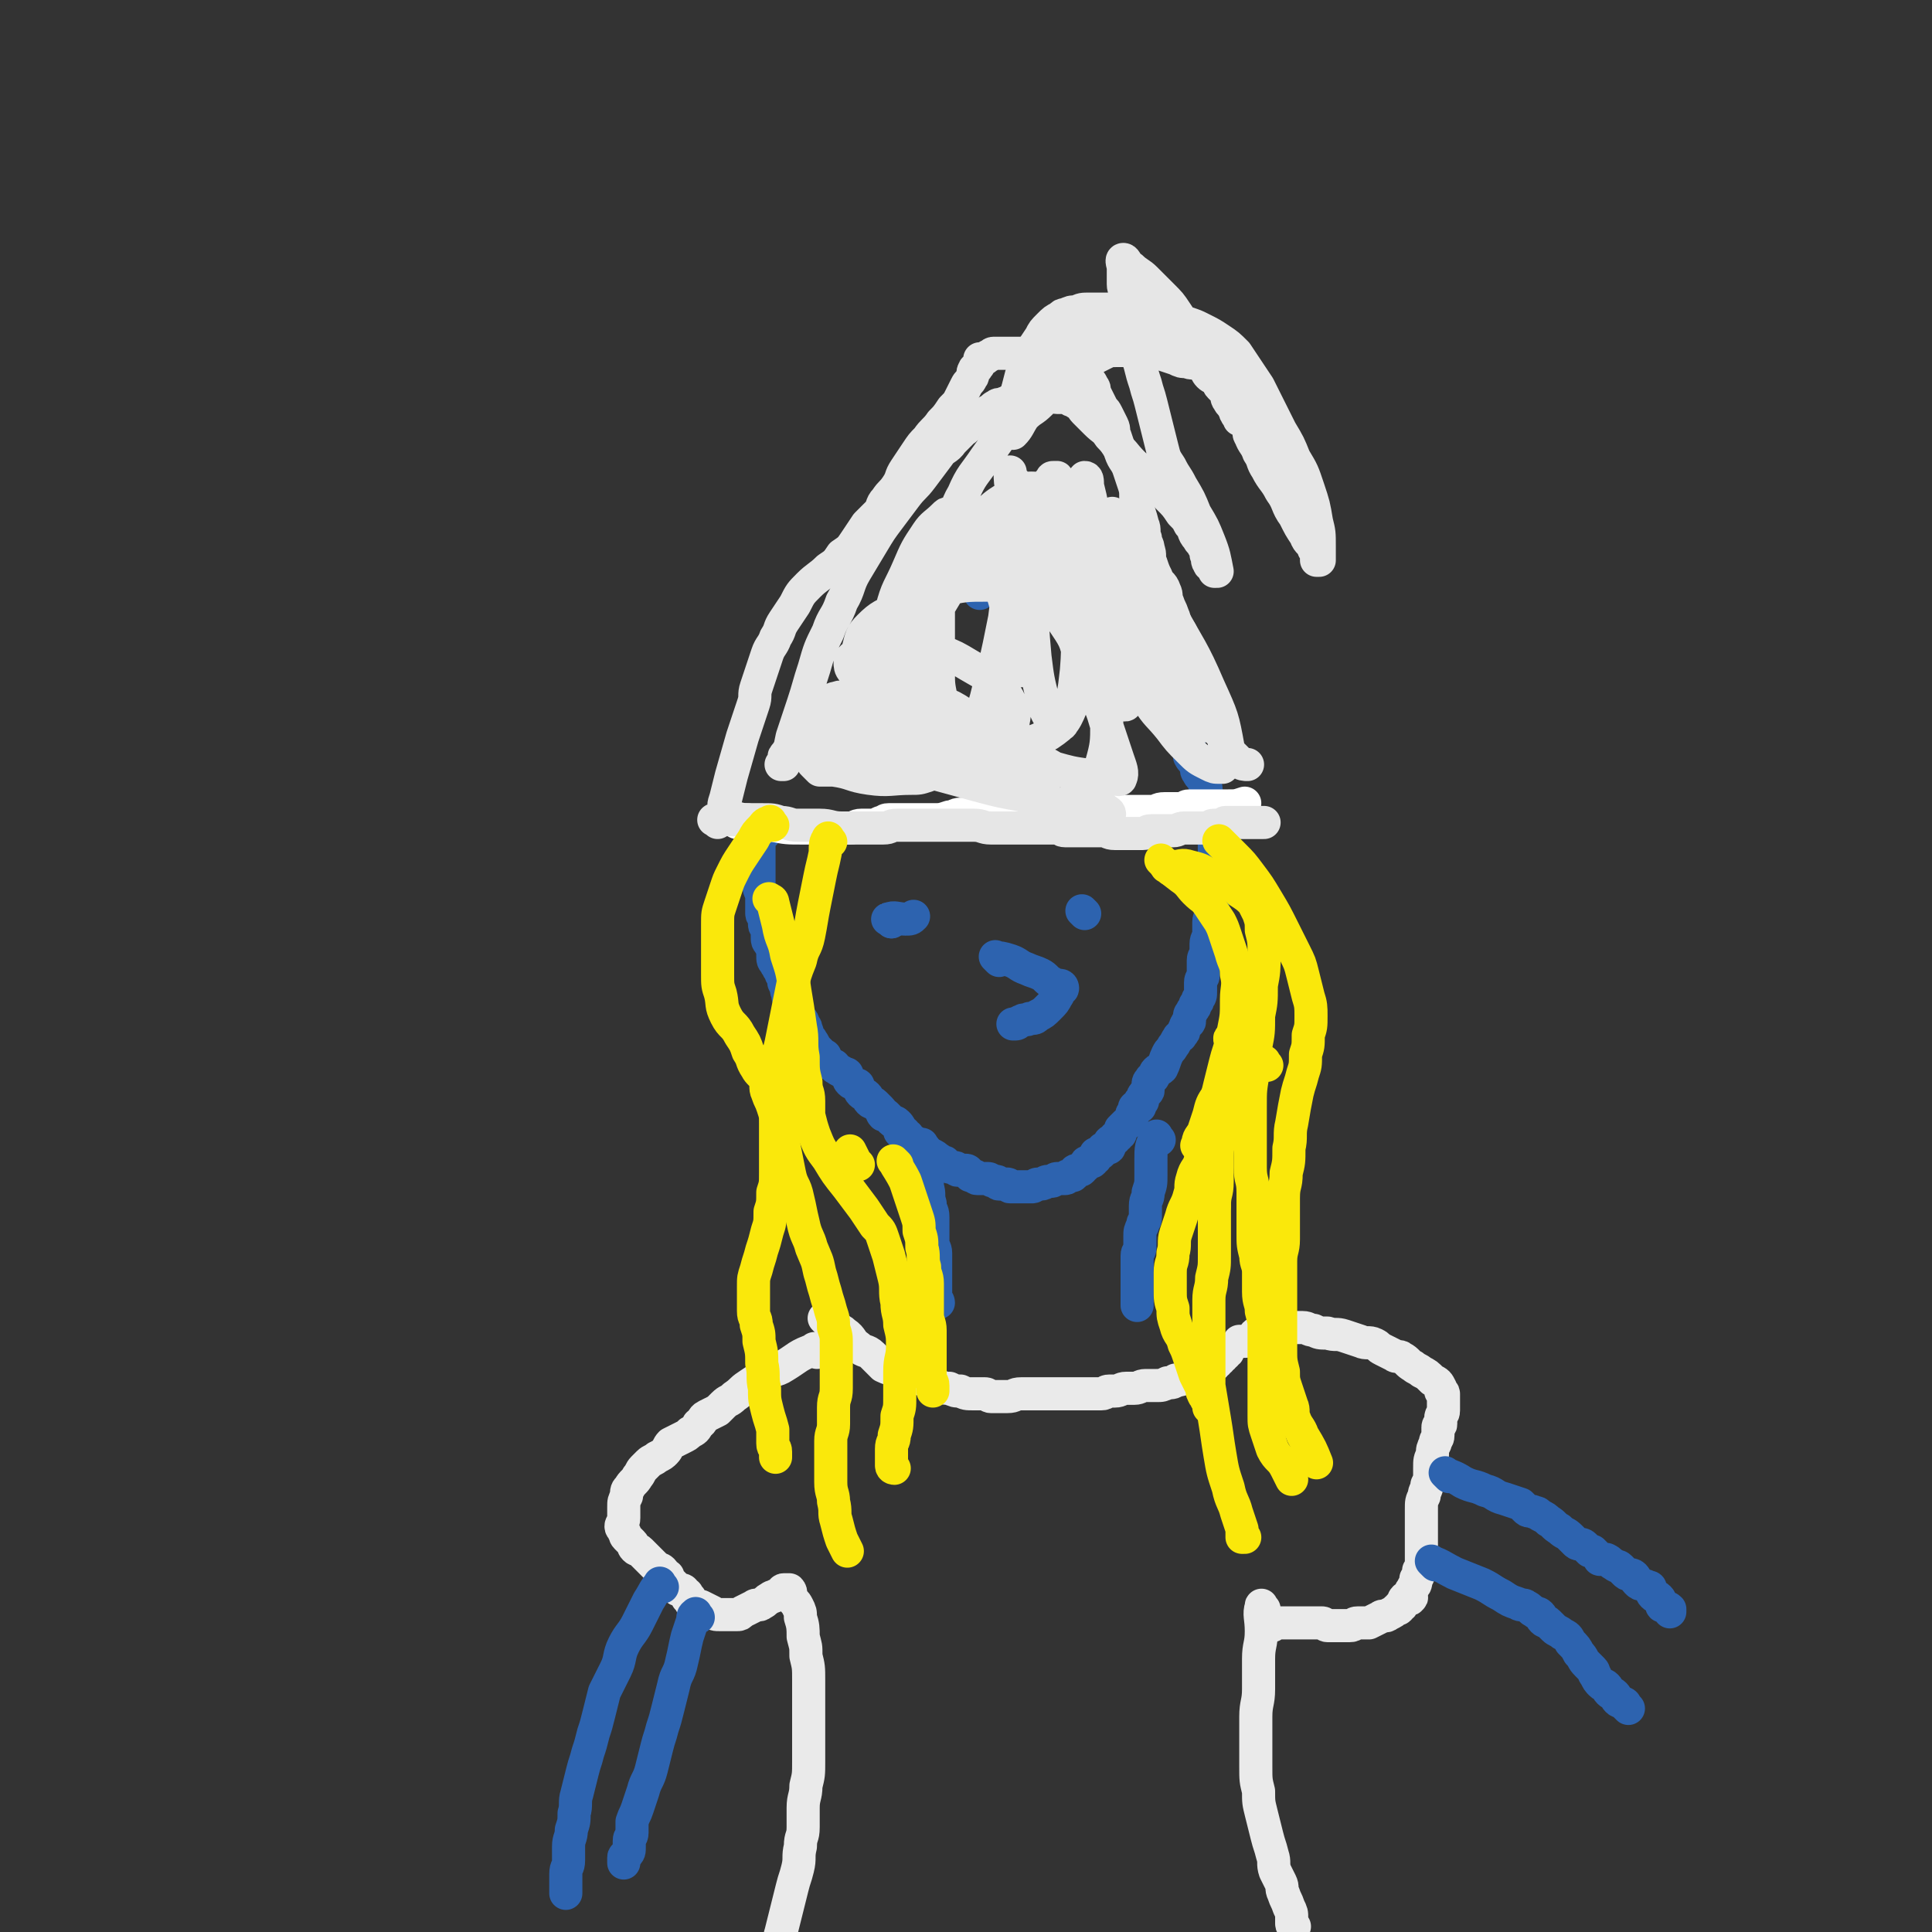
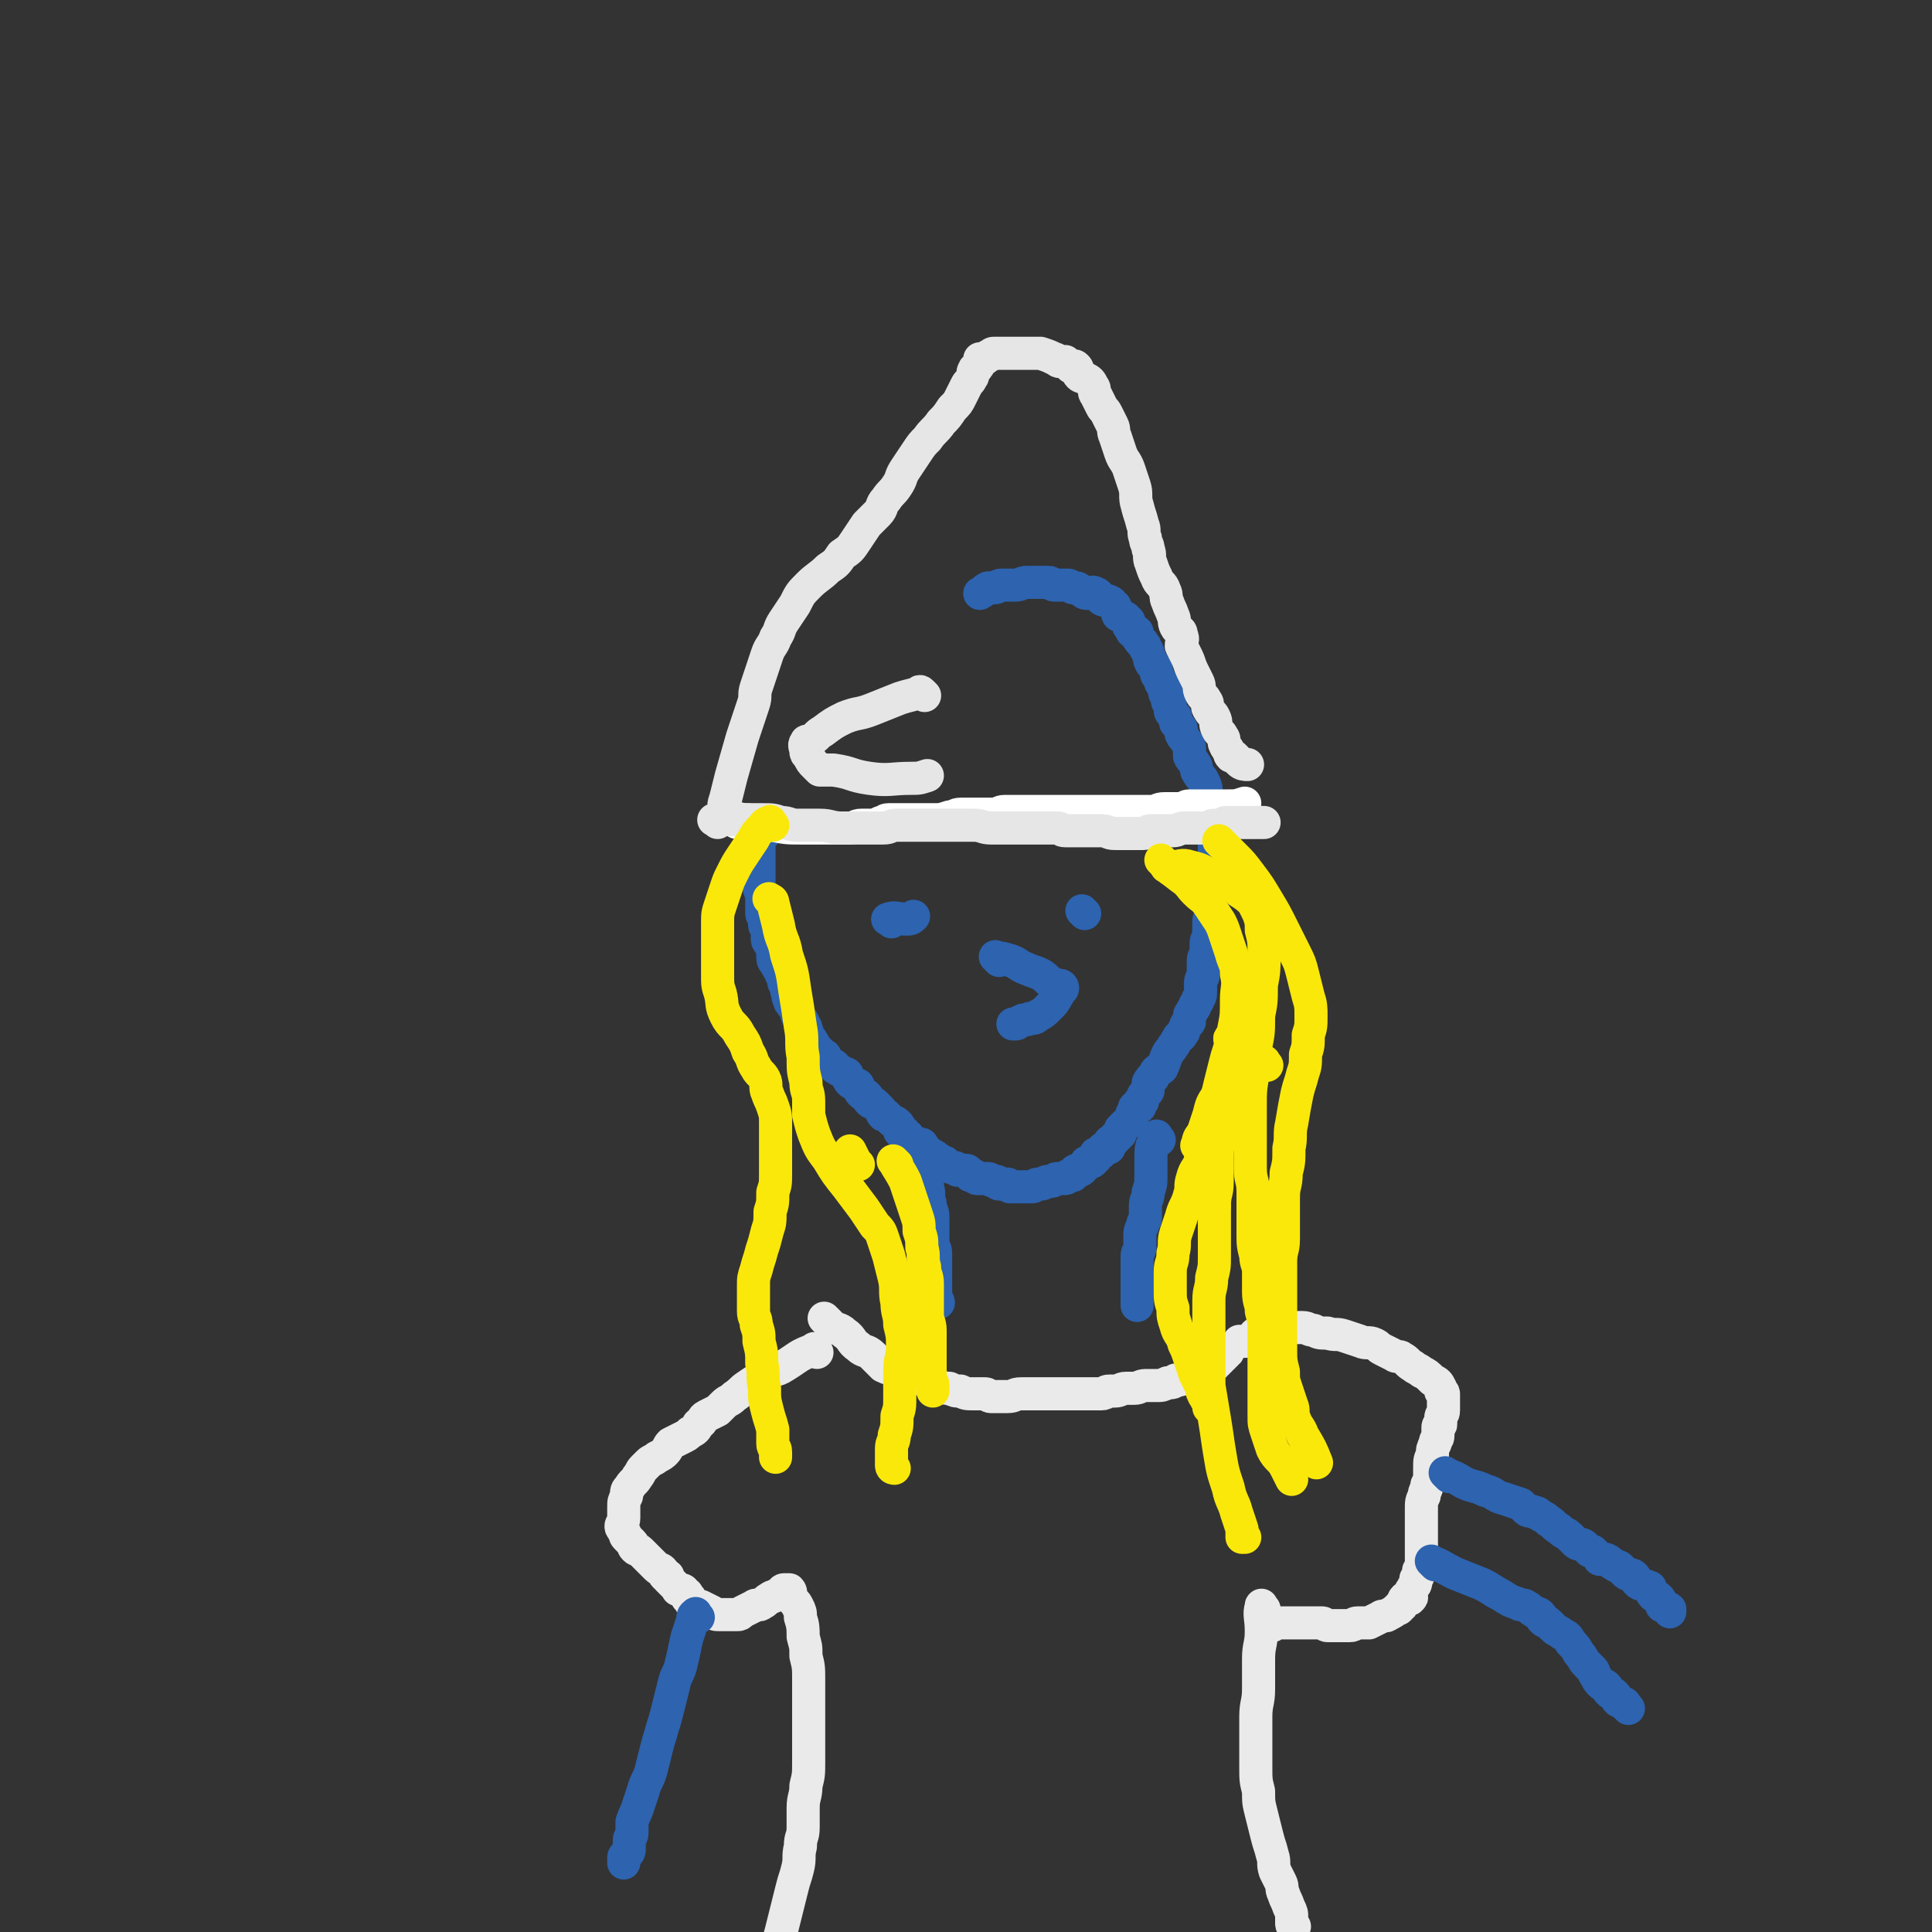
<svg xmlns="http://www.w3.org/2000/svg" viewBox="0 0 700 700" version="1.1">
  <rect x="0" y="0" width="700" height="700" fill="#333333" stroke="none" />
  <g fill="none" stroke="#2D63AF" stroke-width="12" stroke-linecap="round" stroke-linejoin="round">
    <path d="M277,302c-1,-1 -1,-2 -1,-1 -1,1 -1,2 -1,5 0,2 0,3 0,5 0,3 0,3 0,5 0,3 0,3 0,5 0,2 1,2 1,4 0,1 0,2 0,3 0,2 0,2 0,3 0,1 1,1 1,2 0,1 0,1 0,2 0,1 1,1 1,2 0,1 0,1 0,2 0,2 0,2 1,3 0,1 1,1 1,2 0,1 0,1 0,2 0,2 0,2 1,3 0,1 1,1 1,2 1,1 1,1 1,2 1,1 1,2 1,3 1,2 1,2 1,3 1,2 0,2 1,3 0,1 0,1 1,2 0,1 1,0 1,1 1,1 0,2 1,3 0,1 1,0 1,1 1,1 1,1 1,2 1,1 1,1 1,2 1,1 0,2 1,3 0,1 1,0 1,1 1,1 1,2 2,3 1,1 1,1 2,2 1,1 1,0 1,1 1,1 0,1 1,2 1,1 1,0 2,1 1,0 0,1 1,1 1,1 2,1 3,2 1,0 1,0 1,1 1,1 0,1 1,2 1,1 1,0 2,1 1,0 1,0 1,1 1,1 0,1 1,2 1,1 1,0 2,1 1,1 0,1 1,2 1,1 1,0 2,1 1,1 1,1 2,2 1,1 0,1 1,2 0,0 1,0 1,0 1,1 1,1 2,2 1,1 1,0 2,1 1,1 1,1 1,2 0,0 0,1 0,1 0,0 1,0 1,0 1,0 1,1 1,1 1,1 1,0 1,1 0,0 0,1 0,1 0,0 1,0 1,0 1,0 1,1 1,1 1,1 1,1 2,2 1,1 0,1 1,1 1,1 2,0 3,1 2,1 2,1 3,2 1,0 0,1 1,1 0,0 1,0 1,0 1,0 0,1 1,1 1,1 1,1 2,1 0,0 1,0 1,0 1,0 0,1 1,1 0,0 1,0 1,0 1,0 1,0 2,0 1,0 1,1 1,1 1,1 0,1 1,1 0,0 1,0 1,0 1,0 0,1 1,1 0,0 1,0 1,0 1,0 1,0 1,0 1,0 1,0 1,0 1,0 1,0 1,0 1,0 1,1 2,1 0,0 1,0 1,0 1,0 0,1 1,1 0,0 1,0 1,0 1,0 1,0 1,0 1,0 1,0 1,0 1,0 0,1 1,1 0,0 1,0 1,0 1,0 1,0 2,0 1,0 1,0 1,0 1,0 1,0 1,0 1,0 1,0 1,0 1,0 1,0 2,0 1,0 1,-1 2,-1 0,0 1,0 1,0 2,0 1,-1 3,-1 0,0 1,0 1,0 1,0 1,-1 2,-1 0,0 1,0 1,0 1,0 1,0 1,0 1,0 1,0 1,0 1,0 0,-1 1,-1 0,0 1,0 1,0 1,0 1,0 1,-1 1,0 0,-1 1,-1 0,0 1,0 1,0 1,0 1,0 1,-1 1,0 1,0 1,-1 1,0 0,-1 1,-1 0,0 1,0 1,0 1,0 1,0 1,-1 1,0 1,0 1,-1 0,0 0,-1 0,-1 0,0 1,0 1,0 1,0 1,0 1,-1 1,0 0,-1 1,-1 0,0 1,0 1,0 1,0 1,0 1,-1 0,0 0,-1 0,-1 0,-1 1,0 1,-1 1,0 1,0 1,-1 1,0 1,0 1,-1 1,0 1,0 1,-1 0,0 0,-1 0,-1 1,-1 1,-1 2,-2 1,0 1,0 1,-1 1,0 1,0 1,-1 0,0 0,-1 0,-1 0,-1 1,0 1,-1 0,0 0,-1 0,-1 0,-1 0,-1 1,-1 0,0 1,0 1,0 0,-1 0,-1 0,-2 0,0 1,0 1,0 0,0 0,-1 0,-1 0,-1 0,-1 1,-2 0,-1 1,0 1,-1 0,-1 0,-1 0,-2 0,-1 0,-1 1,-2 0,-1 1,0 1,-1 1,-1 0,-1 1,-2 1,-1 1,0 2,-1 1,-2 1,-3 2,-5 1,-2 1,-1 2,-3 1,-1 1,-2 2,-3 0,-1 1,0 1,-1 1,-1 1,-1 1,-2 1,-1 0,-1 1,-2 0,-1 1,0 1,-1 0,-1 0,-1 0,-2 0,-1 1,-1 1,-2 1,-1 1,-1 1,-2 1,-1 1,-1 1,-2 1,-1 1,-1 1,-3 0,-1 0,-2 0,-3 0,-2 1,-1 1,-3 0,-1 0,-1 0,-2 0,-1 0,-2 0,-3 0,-2 1,-1 1,-3 0,-1 0,-2 0,-3 0,-2 1,-2 1,-4 0,-2 0,-2 0,-4 0,-2 1,-1 1,-3 0,-1 0,-1 0,-2 0,-1 0,-1 0,-2 0,-1 1,-1 1,-2 0,-1 0,-1 0,-3 0,-1 0,-1 0,-2 0,-1 0,-1 0,-3 0,-1 0,-1 0,-3 0,-1 0,-1 0,-3 0,-1 0,-1 0,-3 0,-1 0,-1 0,-2 0,-1 0,-2 0,-3 0,-2 -1,-1 -1,-3 0,-1 0,-1 0,-3 0,-1 0,-2 0,-3 0,-1 -1,-1 -1,-2 -1,-2 0,-3 -1,-5 0,-2 0,-2 -1,-4 -1,-2 -1,-1 -2,-3 -1,-1 0,-2 -1,-3 -1,-2 -1,-1 -2,-3 0,-1 0,-1 0,-2 0,-2 0,-2 -1,-3 -1,-2 -1,-1 -2,-3 0,-1 0,-1 0,-2 -1,-1 -1,-1 -2,-2 0,-1 0,-1 0,-2 0,-1 -1,0 -1,-1 -1,-1 -1,-1 -1,-2 0,-1 0,-1 0,-2 0,-1 -1,0 -1,-1 0,-1 0,-1 0,-2 0,-1 -1,0 -1,-1 0,-1 0,-1 0,-2 0,-1 -1,0 -1,-1 -1,-1 0,-1 -1,-2 0,-1 -1,-1 -1,-2 0,0 0,-1 0,-1 0,-1 0,-1 -1,-2 0,-1 -1,0 -1,-1 -1,-1 0,-2 -1,-3 0,-1 0,-1 -1,-2 0,-1 0,-1 -1,-2 0,-1 -1,0 -1,-1 -1,-1 -1,-1 -1,-2 0,0 0,-1 0,-1 0,0 -1,0 -1,0 -1,0 -1,0 -1,-1 0,0 0,-1 0,-1 0,0 -1,0 -1,0 0,-1 0,-1 0,-2 0,0 -1,0 -1,0 0,0 0,-1 0,-1 -1,-1 -1,0 -2,-1 -1,0 -1,0 -1,-1 -1,-1 0,-1 -1,-2 0,-1 0,0 -1,-1 0,0 0,-1 -1,-1 -1,-1 -2,0 -3,-1 -1,-1 -1,-2 -2,-2 -1,-1 -2,0 -3,0 -1,0 -1,0 -2,-1 -1,0 -1,-1 -2,-1 0,0 -1,0 -1,0 -1,0 -1,-1 -2,-1 0,0 0,0 -1,0 -1,0 -1,0 -2,0 -1,0 -1,0 -2,0 -1,0 -1,-1 -2,-1 -1,0 -1,0 -2,0 0,0 0,0 -1,0 0,0 0,0 -1,0 0,0 0,0 -1,0 -1,0 -2,0 -3,0 -2,0 -2,1 -4,1 -2,0 -3,0 -5,0 -2,0 -1,1 -3,1 -1,0 -1,0 -2,0 -2,1 -1,1 -3,2 " />
  </g>
  <g fill="none" stroke="#FFFFFF" stroke-width="12" stroke-linecap="round" stroke-linejoin="round">
    <path d="M267,298c-1,-1 -2,-1 -1,-1 1,-1 2,0 4,0 3,0 3,1 5,1 3,1 2,1 5,1 5,1 5,1 11,1 4,0 4,0 8,0 3,0 3,0 5,0 2,0 2,0 4,0 2,0 2,-1 4,-1 1,0 2,0 3,0 2,0 2,0 4,-1 2,0 1,-1 3,-1 1,0 2,0 3,0 3,0 3,0 5,0 4,0 4,0 8,0 3,0 3,0 6,-1 2,0 2,-1 4,-1 2,0 2,0 4,0 2,0 2,0 4,0 2,0 2,0 4,0 2,0 2,-1 4,-1 3,0 3,0 6,0 4,0 4,0 7,0 3,0 3,0 5,0 2,0 2,0 4,0 2,0 2,0 4,0 2,0 2,0 4,0 2,0 2,0 4,0 2,0 2,0 4,0 2,0 2,0 4,0 3,0 3,0 5,0 3,0 3,0 6,0 3,0 2,-1 5,-1 2,0 2,0 4,0 1,0 1,0 2,0 2,0 1,-1 3,-1 0,0 1,0 1,0 1,0 1,0 2,0 1,0 1,0 2,0 1,0 1,0 1,0 1,0 1,0 1,0 1,0 1,0 1,0 1,0 1,0 1,0 1,0 1,0 1,0 1,0 1,0 1,0 1,0 1,0 1,0 1,0 1,0 1,0 1,0 1,0 1,0 3,0 3,0 6,-1 " />
  </g>
  <g fill="none" stroke="#E6E6E6" stroke-width="12" stroke-linecap="round" stroke-linejoin="round">
    <path d="M260,298c-1,-1 -2,-1 -1,-1 2,-1 3,0 6,0 2,0 3,0 5,0 3,0 3,0 6,0 4,0 4,0 7,1 3,0 3,1 6,1 4,0 4,0 8,0 4,0 4,1 8,1 2,0 3,0 5,0 3,0 3,0 5,0 3,0 3,0 5,0 3,0 2,-1 5,-1 4,0 5,0 9,0 4,0 4,0 8,0 3,0 3,0 6,0 3,0 3,0 5,0 3,0 3,1 6,1 2,0 2,0 4,0 7,0 7,0 14,0 2,0 2,0 4,0 1,0 1,0 2,0 2,0 1,1 3,1 2,0 2,0 4,0 3,0 3,0 5,0 1,0 1,0 2,0 1,0 1,0 2,0 3,0 2,1 5,1 3,0 3,0 6,0 2,0 2,0 4,0 2,0 1,-1 3,-1 1,0 2,0 3,0 2,0 2,0 3,0 1,0 1,0 2,0 2,0 2,-1 4,-1 2,0 2,0 4,0 2,0 2,0 4,0 2,0 1,-1 3,-1 1,0 1,0 2,0 1,0 1,0 1,0 1,0 0,-1 1,-1 0,0 1,0 1,0 1,0 1,0 1,0 1,0 1,0 1,0 1,0 1,0 1,0 2,0 2,0 3,0 1,0 1,0 2,0 1,0 1,0 2,0 1,0 1,0 2,0 1,0 1,0 1,0 " />
    <path d="M264,297c-1,-1 -1,-1 -1,-1 -1,-4 -1,-4 0,-7 1,-4 1,-4 2,-8 2,-7 2,-7 4,-14 2,-6 2,-6 4,-12 1,-3 0,-3 1,-6 1,-3 1,-3 2,-6 1,-3 1,-3 2,-6 1,-3 2,-3 3,-6 2,-3 1,-3 3,-6 2,-3 2,-3 4,-6 2,-4 2,-4 5,-7 3,-3 4,-3 7,-6 3,-2 3,-2 5,-5 3,-2 3,-2 5,-5 2,-3 2,-3 4,-6 2,-2 2,-2 4,-4 2,-2 1,-3 3,-5 2,-3 2,-2 4,-5 2,-3 1,-3 3,-6 2,-3 2,-3 4,-6 2,-3 2,-3 4,-5 2,-3 3,-3 5,-6 2,-2 2,-2 4,-5 2,-2 2,-2 3,-4 1,-2 1,-2 2,-4 1,-2 1,-1 2,-3 1,-1 0,-2 1,-3 0,-1 1,0 1,-1 1,-1 1,-1 1,-2 0,0 0,-1 0,-1 0,0 1,0 1,0 1,0 1,0 2,-1 1,0 1,-1 2,-1 0,0 1,0 1,0 1,0 1,0 1,0 1,0 1,0 2,0 1,0 1,0 1,0 1,0 1,0 1,0 2,0 2,0 3,0 2,0 2,0 3,0 2,0 2,0 4,0 1,0 1,0 1,0 3,1 3,1 5,2 1,0 1,1 2,1 1,0 1,0 2,0 1,1 1,1 2,2 1,0 1,-1 2,0 1,1 0,2 1,3 1,1 1,0 2,1 2,1 2,1 3,3 1,1 0,2 1,3 1,2 1,2 2,4 1,2 1,1 2,3 1,2 1,2 2,4 1,2 0,2 1,4 1,3 1,3 2,6 1,3 2,3 3,6 1,3 1,3 2,6 1,3 0,4 1,7 1,4 1,3 2,7 1,2 0,3 1,5 0,2 1,2 1,4 1,2 0,3 1,5 1,3 1,3 2,5 1,3 2,2 3,5 1,2 0,2 1,4 1,3 1,2 2,5 1,2 0,2 1,4 1,2 2,1 2,3 1,2 0,2 0,4 1,2 1,2 2,4 1,2 1,3 2,5 1,2 1,2 2,4 1,2 0,2 1,4 1,2 1,1 2,3 1,1 0,2 1,3 1,2 1,1 2,3 1,2 0,2 1,4 1,2 1,1 2,3 1,1 0,2 1,3 0,1 1,1 1,2 1,1 0,1 1,2 0,0 1,0 1,0 1,1 1,1 2,2 1,1 2,1 3,1 " />
-     <path d="M381,176c-1,-1 -1,-2 -1,-1 -2,3 -1,4 -2,9 -1,6 -1,6 -2,12 -1,6 -2,6 -3,12 -1,5 -1,5 -2,11 -1,4 -1,4 -1,8 0,2 0,3 0,5 0,3 -1,2 -1,5 0,2 0,2 0,4 0,1 1,2 1,2 0,-1 -1,-2 -1,-4 -2,-9 -1,-9 -4,-18 -2,-7 -2,-7 -5,-13 -3,-5 -4,-5 -7,-10 -3,-4 -2,-4 -5,-8 -1,-2 -1,-1 -3,-3 0,0 0,-1 -1,-1 -1,0 -1,0 -2,1 -3,3 -4,3 -6,6 -4,6 -4,6 -7,13 -3,7 -4,7 -6,15 -2,6 -2,6 -3,13 -1,4 -1,4 -2,9 -1,3 -1,3 -1,6 0,1 -1,3 0,3 1,0 2,-1 3,-3 2,-4 2,-4 4,-8 2,-3 2,-3 3,-6 1,-1 1,-3 1,-3 -1,1 -2,3 -4,5 -3,3 -3,3 -6,6 -2,3 -2,3 -4,6 -1,2 -1,2 -2,3 -1,2 -1,2 -2,3 0,0 0,-1 0,-1 0,-1 0,-1 -1,-1 -1,0 -1,0 -2,0 -2,0 -2,-1 -4,0 -2,0 -1,1 -3,2 -1,1 -1,1 -3,2 -1,1 -1,0 -2,1 -1,0 -1,0 -1,1 0,0 0,1 0,1 0,1 0,1 -1,2 0,1 -1,0 -1,1 -1,1 0,1 -1,2 -1,1 -1,1 -2,2 -1,1 -1,2 -2,3 -1,2 -1,1 -2,3 -1,1 -1,1 -1,2 0,1 0,1 0,2 0,0 -1,0 -1,0 0,0 1,0 1,-1 2,-4 2,-4 3,-9 2,-6 2,-6 4,-12 2,-6 2,-7 4,-13 2,-7 2,-7 5,-13 2,-6 3,-5 5,-11 3,-5 2,-6 5,-11 3,-5 3,-5 6,-10 3,-5 3,-5 6,-9 3,-4 3,-4 6,-8 3,-4 3,-3 6,-7 3,-4 3,-4 6,-8 2,-3 3,-2 5,-5 2,-2 2,-2 4,-4 2,-1 1,-2 3,-3 1,-1 2,-1 3,-2 2,-1 2,-1 3,-2 2,-1 1,-1 3,-2 1,-1 2,0 3,-1 1,0 1,0 2,-1 1,0 1,-1 2,-1 1,0 2,0 3,0 2,0 1,-1 3,-1 1,0 2,0 3,0 2,0 2,0 3,0 2,0 1,1 3,1 1,0 1,0 2,0 2,0 2,0 3,1 1,0 1,0 2,1 2,1 2,2 3,3 2,2 2,2 4,4 3,3 3,2 5,5 3,3 2,3 5,6 4,5 5,5 9,9 4,4 4,3 7,7 3,3 3,3 5,6 2,2 2,2 3,4 2,2 1,3 3,5 1,2 1,1 2,3 1,1 1,2 1,3 1,2 0,2 1,3 0,1 1,1 1,1 1,1 1,0 1,1 0,0 0,1 0,1 0,0 1,0 1,0 -1,-5 -1,-6 -3,-11 -2,-5 -2,-5 -5,-10 -2,-5 -2,-5 -5,-10 -2,-4 -2,-3 -4,-7 -2,-3 -2,-3 -3,-7 -1,-4 -1,-4 -2,-8 -1,-4 -1,-4 -2,-8 -1,-4 -1,-3 -2,-7 -1,-3 -1,-3 -2,-7 -1,-3 -1,-3 -2,-7 -1,-3 0,-4 -1,-7 0,-3 0,-3 -1,-6 0,-3 0,-3 -1,-5 0,-2 -1,-2 -1,-4 0,-1 0,-1 0,-2 0,0 0,0 0,-1 0,-1 0,-1 0,-2 0,0 0,0 0,-1 0,-1 -1,-3 0,-3 1,0 1,2 3,3 2,2 3,2 5,4 3,3 3,3 6,6 3,3 3,3 5,6 2,3 2,3 4,6 2,3 2,3 4,5 2,3 2,2 4,5 2,2 2,2 3,5 2,3 1,3 3,6 2,3 2,3 4,6 1,2 1,2 2,4 1,2 1,2 2,5 1,1 0,2 1,3 1,3 2,3 3,6 2,3 1,3 3,6 2,4 3,4 5,8 3,4 2,5 5,9 2,4 2,4 4,7 1,3 2,2 3,5 1,1 1,1 1,2 0,1 0,1 0,2 0,0 1,0 1,0 0,-2 0,-3 0,-5 0,-5 0,-5 -1,-9 -1,-6 -1,-6 -3,-12 -2,-6 -2,-6 -5,-11 -2,-5 -2,-5 -5,-10 -2,-4 -2,-4 -4,-8 -2,-4 -2,-4 -4,-8 -2,-3 -2,-3 -4,-6 -2,-3 -2,-3 -4,-6 -3,-3 -3,-3 -6,-5 -3,-2 -3,-2 -7,-4 -2,-1 -2,-1 -5,-2 -3,-1 -3,-1 -6,-2 -2,-1 -3,0 -5,-1 -4,-1 -4,-2 -8,-2 -4,-1 -4,0 -9,0 -3,0 -4,0 -7,0 -3,0 -3,0 -5,1 -2,0 -2,0 -4,1 -1,0 -1,0 -2,1 -2,1 -2,1 -4,3 -2,2 -2,2 -3,4 -2,3 -2,3 -4,6 -1,2 -1,2 -2,5 -1,3 -1,3 -2,7 -1,3 0,4 -1,7 0,3 -1,3 -1,6 0,1 0,2 0,3 0,1 0,1 0,1 2,-2 2,-3 4,-6 3,-3 3,-2 6,-5 2,-2 2,-2 4,-4 2,-2 3,-2 5,-4 2,-1 2,-1 3,-3 2,-2 2,-2 4,-4 1,-1 2,0 3,-1 2,-1 2,-1 4,-2 2,-1 2,-1 5,-1 3,0 3,0 6,0 5,0 5,0 9,1 3,1 3,1 6,2 2,1 2,1 4,1 2,1 2,0 4,1 1,0 1,0 2,1 1,1 1,2 2,3 1,1 2,1 3,2 1,1 0,1 1,2 1,1 1,1 2,2 1,1 0,2 1,3 1,2 1,1 2,3 1,1 0,1 1,2 0,1 1,0 1,1 0,0 0,1 0,1 -2,-4 -1,-6 -4,-10 -3,-5 -4,-5 -8,-9 -4,-4 -4,-4 -9,-8 -3,-2 -3,-2 -7,-4 -2,-1 -2,-1 -5,-2 -3,-1 -3,-1 -7,-1 -4,0 -5,0 -9,0 -3,0 -3,0 -5,1 -4,2 -4,3 -7,6 -5,5 -5,5 -9,11 -6,8 -6,8 -12,16 -5,7 -5,7 -10,14 -4,6 -5,6 -8,13 -3,5 -2,6 -4,11 -2,6 -3,5 -4,11 -1,7 -1,7 -1,14 0,7 0,8 0,15 0,7 0,7 0,13 0,5 0,5 1,10 1,4 2,4 4,8 1,3 2,2 3,5 1,1 0,1 1,2 0,1 1,1 1,1 2,-3 3,-3 4,-7 4,-9 3,-9 6,-19 2,-9 2,-9 4,-19 1,-8 1,-8 2,-16 1,-5 1,-5 1,-10 0,-3 0,-4 -1,-5 -2,-1 -3,0 -5,2 -5,4 -5,4 -9,9 -5,5 -5,5 -9,11 -3,5 -3,5 -6,10 -2,4 -2,4 -3,8 -1,3 -1,3 -2,6 0,3 0,3 0,6 1,3 0,3 2,6 3,4 3,4 7,7 5,3 5,3 10,5 5,2 5,2 10,3 2,0 3,1 5,0 1,-1 1,-1 1,-3 0,-3 1,-3 0,-6 -2,-5 -2,-5 -6,-9 -4,-4 -5,-4 -10,-7 -5,-3 -5,-3 -10,-5 -6,-2 -6,-1 -12,-2 -4,0 -4,0 -8,0 -3,0 -3,0 -6,1 -2,1 -2,1 -4,2 -1,1 -1,0 -2,1 -1,1 -1,1 -1,2 0,1 0,2 1,3 4,4 4,5 9,8 7,4 8,4 16,7 6,2 7,1 13,3 4,1 6,2 7,2 1,0 -1,-1 -3,-1 -6,-1 -6,-2 -12,-2 -7,-1 -7,0 -14,0 -5,0 -6,0 -11,0 -4,0 -3,1 -7,1 0,0 -1,0 -1,0 4,2 5,2 10,4 9,3 9,3 18,5 9,2 10,2 19,4 7,1 7,2 14,3 4,1 5,0 9,1 2,0 2,1 4,1 1,0 4,1 3,0 -3,-2 -5,-3 -10,-5 -6,-2 -6,-2 -13,-3 -4,-1 -5,0 -9,-1 -2,0 -5,-1 -4,-1 5,2 8,3 16,5 9,2 9,2 18,4 7,2 7,2 14,3 4,1 4,1 8,1 1,0 3,1 3,0 1,-2 0,-4 -1,-7 -2,-6 -2,-6 -4,-12 -2,-7 -2,-6 -5,-13 -2,-6 -3,-6 -5,-13 -2,-6 -2,-6 -3,-13 -1,-5 -1,-5 -2,-11 -1,-3 -1,-3 -1,-7 0,-2 0,-2 0,-4 0,0 0,-1 0,-1 2,3 3,3 5,7 5,8 4,8 9,16 4,7 5,7 9,14 2,4 2,4 4,8 1,2 1,2 2,3 0,1 1,1 1,1 0,-1 0,-2 -1,-3 -3,-9 -3,-9 -6,-17 -4,-9 -4,-9 -8,-18 -3,-7 -2,-7 -5,-14 -1,-4 -2,-4 -3,-8 -1,-1 -1,-2 -1,-3 0,0 0,1 0,1 2,7 2,7 4,14 3,10 4,10 7,19 4,10 3,10 7,19 3,7 3,7 7,14 3,5 4,5 8,10 3,4 3,4 7,8 3,3 3,3 7,5 2,1 2,1 4,1 0,0 1,0 1,0 1,-3 3,-4 2,-7 -2,-11 -2,-11 -7,-22 -6,-14 -7,-14 -14,-27 -5,-10 -5,-10 -11,-20 -3,-6 -3,-6 -7,-11 -1,-2 -2,-2 -3,-4 0,0 0,-1 0,-1 1,5 0,6 2,12 3,12 3,12 8,23 5,11 5,11 11,22 4,7 4,7 8,14 2,3 5,6 5,6 0,-1 -2,-4 -4,-8 -5,-10 -4,-10 -9,-20 -5,-10 -5,-10 -10,-20 -3,-7 -3,-7 -7,-14 -2,-4 -3,-4 -5,-8 -2,-2 -1,-3 -3,-5 0,-1 -1,-1 -1,-1 -1,2 -2,3 -2,6 -1,9 -1,10 0,19 1,10 1,10 3,20 2,7 3,7 5,14 1,4 0,4 2,8 0,1 2,2 2,1 0,-5 -1,-6 -3,-12 -3,-12 -3,-12 -6,-24 -3,-11 -3,-11 -7,-21 -2,-7 -2,-7 -5,-14 -1,-4 -2,-4 -3,-8 -1,-1 0,-2 -1,-3 0,0 -1,0 -1,0 -1,0 -1,0 -1,1 -3,8 -4,8 -5,16 -2,12 -2,12 -2,25 0,11 0,12 1,23 1,8 1,8 3,16 1,4 1,4 3,7 1,1 1,2 2,2 2,0 2,-1 3,-3 3,-8 3,-8 4,-17 1,-12 0,-13 -1,-25 -1,-10 -1,-10 -3,-20 -1,-7 -1,-7 -3,-14 -1,-3 -1,-3 -2,-5 -1,-1 -1,-2 -3,-2 -5,0 -6,-1 -11,2 -9,5 -8,6 -16,13 -8,8 -9,8 -16,17 -6,8 -6,9 -9,18 -2,8 -3,8 -1,16 1,7 2,8 7,13 6,6 6,7 14,10 8,3 9,3 18,3 8,0 9,1 16,-3 6,-4 6,-5 9,-12 3,-7 3,-8 2,-15 -1,-7 -2,-8 -6,-14 -4,-6 -5,-7 -11,-10 -7,-3 -8,-3 -16,-3 -8,0 -9,0 -17,2 -8,2 -8,2 -15,6 -6,3 -7,3 -11,7 -3,3 -3,4 -4,8 -1,4 -1,4 0,8 3,6 3,7 8,11 7,6 8,5 16,10 8,4 8,5 16,8 5,2 10,3 10,1 0,-4 -4,-8 -10,-13 -7,-5 -8,-5 -16,-7 -8,-2 -8,-2 -16,-1 -8,1 -8,2 -15,4 -5,2 -5,1 -10,4 -3,2 -3,2 -5,5 -1,1 -1,1 -1,2 0,2 0,3 2,4 4,3 5,3 10,4 7,2 7,2 15,3 7,1 7,1 14,1 4,0 3,-1 7,-1 0,0 1,0 1,0 -2,-2 -3,-3 -6,-4 -6,-3 -6,-3 -12,-4 -7,-2 -7,-1 -14,-2 -4,0 -4,0 -9,0 -2,0 -6,-1 -5,0 2,1 5,3 11,4 11,3 11,2 22,4 12,2 12,3 24,4 9,1 9,1 18,1 5,0 4,-1 9,-1 0,0 1,0 1,0 0,0 -1,0 -1,0 -5,-2 -5,-3 -10,-4 -7,-2 -7,-2 -15,-2 -8,-1 -8,0 -17,0 -5,0 -5,0 -10,0 -2,0 -3,1 -4,1 0,0 1,0 1,0 7,2 7,2 14,4 11,3 11,3 22,6 11,3 11,2 22,5 8,2 8,2 16,4 3,1 3,1 7,1 0,0 1,0 1,0 0,-1 -1,-1 -2,-2 -1,-1 -1,-1 -2,-2 -2,-1 -2,0 -4,-1 -2,0 -2,-1 -4,-1 0,0 -1,0 -1,0 1,-2 2,-2 4,-4 3,-4 4,-3 6,-8 2,-7 2,-8 2,-15 0,-10 -1,-10 -3,-19 -3,-10 -3,-10 -7,-19 -4,-9 -4,-9 -8,-18 -3,-7 -4,-7 -7,-14 -2,-5 -2,-6 -4,-11 -2,-3 -2,-3 -4,-6 -1,-1 -1,-1 -2,-3 0,0 0,-1 0,-1 0,3 0,4 1,7 3,10 3,10 7,20 4,10 4,10 9,20 4,7 4,7 9,14 3,4 3,4 6,7 0,1 1,1 1,1 0,0 0,-1 0,-2 0,-7 1,-7 1,-14 0,-12 -1,-12 -2,-23 -1,-8 -1,-8 -2,-16 -1,-5 -1,-5 -2,-9 0,-2 0,-3 -1,-3 0,0 -1,1 -1,2 -1,6 -2,7 -1,13 1,10 1,10 4,19 3,10 3,10 7,20 3,7 3,7 6,14 2,3 2,3 4,6 0,0 0,1 0,1 0,-3 0,-4 -1,-7 -1,-5 -1,-5 -2,-10 -1,-2 -2,-5 -2,-4 0,1 0,4 1,8 1,6 1,6 4,11 2,5 3,5 6,9 2,3 3,5 4,5 1,0 0,-3 -1,-5 0,-1 -1,-1 -1,-2 0,0 1,0 1,0 1,3 1,4 2,7 2,4 2,4 4,7 " />
    <path d="M335,252c-1,-1 -1,-1 -1,-1 -1,-1 -1,0 -1,0 -3,1 -4,1 -7,2 -5,2 -5,2 -10,4 -5,2 -5,1 -10,3 -4,2 -4,2 -8,5 -2,1 -2,2 -4,3 -1,1 -2,0 -2,1 -1,1 0,2 0,3 0,1 0,1 1,2 1,2 1,2 2,3 1,1 1,1 2,2 1,0 1,0 2,0 1,0 1,0 1,0 1,0 1,0 2,0 7,1 6,2 13,3 7,1 8,0 15,0 3,0 3,0 6,-1 " />
  </g>
  <g fill="none" stroke="#2D63AF" stroke-width="12" stroke-linecap="round" stroke-linejoin="round">
-     <path d="M323,334c-1,-1 -1,-1 -1,-1 " />
    <path d="M323,334c-1,-1 -2,-1 -1,-1 2,-1 3,0 6,0 2,0 2,0 3,-1 " />
    <path d="M393,331c-1,-1 -1,-1 -1,-1 " />
    <path d="M362,348c-1,-1 -2,-2 -1,-1 1,0 2,0 5,1 3,1 3,2 6,3 2,1 3,1 5,2 2,1 2,2 4,3 1,1 1,1 2,1 0,0 1,0 1,0 1,0 1,1 1,1 0,1 -1,0 -1,1 -1,1 0,1 -1,2 -1,2 -1,2 -3,4 -2,2 -2,2 -4,3 -1,1 -1,1 -3,1 -1,1 -2,0 -3,1 -1,0 -1,1 -2,1 0,0 0,0 -1,0 " />
    <path d="M335,416c-1,-1 -1,-2 -1,-1 -1,0 0,1 0,3 0,3 1,3 1,6 1,3 1,3 1,6 1,3 0,3 1,6 0,3 1,2 1,5 0,2 0,2 0,4 0,3 0,3 0,5 0,2 1,2 1,4 0,2 0,2 0,4 0,2 0,2 0,3 0,1 0,1 0,2 0,2 0,2 0,3 0,2 0,2 0,4 0,1 1,1 1,2 " />
    <path d="M420,413c-1,-1 -1,-2 -1,-1 -2,3 -2,4 -2,8 0,3 0,3 0,6 0,3 0,3 -1,6 0,3 -1,2 -1,5 0,2 0,2 0,4 0,2 -1,1 -1,3 -1,2 -1,2 -1,4 0,2 0,2 0,4 0,2 -1,1 -1,3 0,1 0,2 0,3 0,2 0,2 0,3 0,1 0,1 0,2 0,1 0,1 0,2 0,1 0,1 0,2 0,1 0,1 0,2 0,1 0,1 0,2 0,1 0,1 0,1 0,1 0,1 0,1 " />
  </g>
  <g fill="none" stroke="#EAEAEA" stroke-width="12" stroke-linecap="round" stroke-linejoin="round">
    <path d="M300,479c-1,-1 -2,-2 -1,-1 0,0 1,1 2,2 2,2 3,1 5,3 3,2 2,3 5,5 2,2 3,1 5,3 2,2 2,2 4,4 2,1 3,1 5,2 3,1 2,1 5,2 3,1 3,0 6,1 2,1 2,1 4,2 2,1 2,1 4,1 2,1 2,1 4,1 2,1 2,1 5,1 2,0 2,0 4,0 1,0 1,1 2,1 1,0 2,0 3,0 2,0 2,0 3,0 3,0 2,-1 5,-1 2,0 3,0 5,0 3,0 3,0 6,0 3,0 3,0 5,0 2,0 2,0 4,0 2,0 2,0 3,0 2,0 2,0 4,0 1,0 1,0 2,0 2,0 1,-1 3,-1 1,0 1,0 2,0 2,0 2,-1 4,-1 1,0 2,0 3,0 2,0 2,-1 4,-1 2,0 2,0 4,0 2,0 2,0 4,-1 2,0 2,0 3,-1 2,0 2,0 3,-1 1,0 1,0 2,-1 1,0 1,-1 2,-1 0,0 1,0 1,0 1,0 1,0 1,0 1,0 1,0 2,-1 1,0 0,-1 1,-1 0,0 1,0 1,0 1,0 1,0 1,-1 1,0 1,0 1,-1 1,0 1,0 1,-1 1,0 1,0 1,-1 1,0 1,0 1,-1 1,0 1,0 1,-1 " />
    <path d="M296,490c-1,-1 -1,-2 -1,-1 -6,2 -6,3 -11,6 -3,2 -4,1 -7,3 -3,2 -3,2 -6,4 -3,2 -2,2 -5,4 -2,2 -2,1 -4,3 -1,1 -1,1 -2,2 -2,1 -2,1 -4,2 -2,1 -1,2 -3,3 -1,2 -1,2 -3,3 -1,1 -1,1 -3,2 -2,1 -2,1 -4,2 -1,1 -1,2 -2,3 -1,1 -1,1 -3,2 -1,1 -2,1 -3,2 -1,1 -1,1 -2,2 -1,1 -1,2 -2,3 -1,2 -2,2 -3,4 -1,1 -1,1 -1,3 -1,2 -1,2 -1,4 0,2 0,2 0,4 0,2 -1,2 -1,3 0,1 1,1 1,2 1,1 0,1 1,2 1,1 1,1 2,2 1,1 0,1 1,2 1,1 1,0 2,1 1,1 1,1 2,2 1,1 1,1 2,2 1,1 1,1 2,2 1,1 1,0 2,1 1,1 0,1 1,2 0,0 1,0 1,0 0,0 0,1 0,1 1,1 1,1 2,2 1,1 1,1 1,1 1,1 0,1 1,1 0,0 1,0 1,0 1,0 1,1 1,1 1,1 1,0 1,1 0,0 0,1 0,1 0,0 1,0 1,0 0,0 0,1 0,1 0,1 1,1 1,1 1,1 0,1 1,1 1,0 1,0 2,0 2,1 2,1 4,2 1,1 1,1 3,1 1,0 2,0 3,0 2,0 2,0 3,0 1,0 1,0 2,-1 2,-1 2,-1 4,-2 1,-1 2,0 3,-1 2,-1 1,-1 3,-2 1,-1 1,0 2,-1 1,0 1,0 2,-1 1,0 0,-1 1,-1 0,0 1,0 1,0 1,0 1,0 1,0 1,1 0,2 1,3 1,2 1,1 2,3 1,2 1,2 1,4 1,3 1,4 1,7 1,4 1,3 1,7 1,4 1,4 1,9 0,5 0,5 0,10 0,5 0,5 0,9 0,5 0,5 0,10 0,5 0,5 -1,9 0,4 -1,4 -1,8 0,3 0,4 0,7 0,4 -1,3 -1,7 -1,4 0,4 -1,8 -1,4 -1,3 -2,7 -1,4 -1,4 -2,8 -1,4 -1,4 -2,8 -1,3 0,3 -1,6 0,3 -1,3 -1,6 0,2 0,3 0,5 0,2 1,2 1,4 0,1 0,1 0,2 0,1 1,1 1,1 " />
    <path d="M458,583c-1,-1 -1,-2 -1,-1 -1,3 0,4 0,9 0,5 -1,5 -1,10 0,5 0,6 0,11 0,5 -1,5 -1,10 0,4 0,5 0,9 0,5 0,5 0,9 0,5 0,5 1,9 0,4 0,4 1,8 1,4 1,4 2,8 1,4 1,3 2,7 1,3 0,3 1,6 1,2 1,2 2,4 1,2 0,2 1,4 1,3 1,2 2,5 1,2 1,2 1,4 0,0 0,1 0,1 0,1 0,1 0,1 0,1 1,1 1,1 " />
    <path d="M461,589c-1,-1 -2,-1 -1,-1 0,-1 1,0 2,0 2,0 2,0 4,0 3,0 3,0 5,0 2,0 2,0 4,0 2,0 2,0 4,0 1,0 1,1 2,1 1,0 1,0 2,0 2,0 2,0 3,0 2,0 2,0 3,0 2,0 1,-1 3,-1 2,0 2,0 4,0 2,-1 2,-1 4,-2 1,-1 2,0 3,-1 2,-1 2,-1 3,-2 1,0 1,0 1,-1 1,0 1,0 1,-1 1,-1 0,-1 1,-2 1,0 2,1 2,0 1,0 0,-1 0,-2 0,-1 1,-1 1,-2 1,-1 1,-1 1,-3 1,-1 1,-1 1,-3 1,-1 1,-1 1,-3 0,-2 0,-2 0,-4 0,-2 0,-2 0,-4 0,-2 0,-2 0,-4 0,-1 0,-1 0,-3 0,-2 0,-2 0,-4 0,-3 0,-3 1,-5 0,-2 1,-2 1,-4 1,-2 1,-2 1,-4 0,-1 0,-1 0,-2 0,-3 0,-3 1,-5 0,-2 0,-2 1,-4 0,-2 1,-1 1,-3 0,-1 0,-2 0,-3 0,-1 1,0 1,-1 0,-1 0,-1 0,-2 0,-2 1,-1 1,-3 0,0 0,0 0,-1 0,-1 0,-1 0,-2 0,0 0,0 0,-1 0,0 0,0 0,-1 0,0 0,-1 0,-1 0,-1 -1,0 -1,-1 0,0 0,-1 0,-1 -1,-2 -1,-2 -3,-3 -2,-2 -2,-2 -4,-3 -1,-1 -2,-1 -3,-2 -2,-1 -2,-2 -4,-3 -1,-1 -2,0 -3,-1 -2,-1 -2,-1 -4,-2 -2,-1 -1,-1 -3,-2 -2,-1 -3,0 -5,-1 -3,-1 -3,-1 -6,-2 -3,-1 -3,0 -6,-1 -3,0 -3,0 -5,-1 -2,0 -2,-1 -4,-1 -2,0 -2,0 -4,0 -2,0 -2,1 -4,1 -2,1 -2,1 -4,1 -2,0 -2,-1 -4,0 -2,0 -1,1 -3,2 -1,1 -1,1 -3,1 0,0 0,0 -1,0 " />
  </g>
  <g fill="none" stroke="#FAE80B" stroke-width="12" stroke-linecap="round" stroke-linejoin="round">
    <path d="M280,299c-1,-1 -1,-2 -1,-1 -2,0 -2,1 -3,2 -2,2 -2,2 -3,4 -2,3 -2,3 -4,6 -2,3 -2,3 -4,7 -1,2 -1,2 -2,5 -1,3 -1,3 -2,6 -1,3 -1,3 -1,7 0,3 0,3 0,6 0,3 0,3 0,5 0,4 0,4 0,7 0,4 0,4 1,7 1,4 0,4 2,8 2,4 3,3 5,7 2,3 2,3 3,6 2,3 1,3 3,6 1,2 2,2 3,4 1,2 0,3 1,5 1,3 1,2 2,5 1,3 1,3 1,6 0,3 0,3 0,6 0,3 0,3 0,5 0,4 0,4 0,7 0,4 0,4 -1,7 0,4 0,4 -1,7 0,4 0,4 -1,7 -1,4 -1,4 -2,7 -1,4 -1,3 -2,7 -1,3 -1,3 -1,6 0,2 0,2 0,4 0,3 0,3 0,5 0,3 1,2 1,5 1,3 1,3 1,6 1,4 1,4 1,8 1,4 0,5 1,9 0,4 0,4 1,8 1,4 1,3 2,7 0,2 0,3 0,5 0,2 1,1 1,3 0,1 0,1 0,2 " />
-     <path d="M301,305c-1,-1 -1,-2 -1,-1 -1,1 -1,2 -1,5 -1,5 -1,4 -2,9 -1,5 -1,5 -2,10 -1,5 -1,6 -2,11 -1,5 -2,4 -3,9 -2,5 -2,5 -3,10 -1,5 -1,5 -2,10 -1,5 -1,5 -2,10 -1,4 -1,4 -1,9 0,4 0,5 0,9 0,5 0,5 0,9 1,5 1,5 2,10 1,5 1,5 2,10 1,5 2,4 3,9 1,4 1,5 2,9 1,5 2,5 3,9 2,5 2,4 3,9 1,3 1,4 2,7 1,4 1,3 2,7 1,3 1,3 1,6 1,3 1,3 1,6 0,4 0,4 0,8 0,4 0,4 0,8 0,4 -1,3 -1,7 0,3 0,3 0,6 0,3 -1,3 -1,6 0,2 0,2 0,4 0,3 0,3 0,5 0,3 0,3 0,6 0,4 1,4 1,7 1,4 0,4 1,7 1,4 1,4 2,7 1,2 1,2 2,4 " />
    <path d="M280,327c-1,-1 -2,-2 -1,-1 0,0 1,0 1,1 1,4 1,4 2,8 1,6 2,5 3,11 2,6 2,6 3,13 1,6 1,6 2,13 1,5 0,6 1,11 0,5 0,5 1,9 0,4 1,3 1,7 0,2 0,3 0,5 1,4 1,4 2,7 2,5 2,5 5,9 3,5 3,5 7,10 3,4 3,4 6,8 2,3 2,3 4,6 2,2 2,2 3,5 1,3 1,3 2,6 1,4 1,4 2,8 1,4 0,5 1,9 0,4 1,4 1,8 1,4 1,4 1,8 0,4 -1,4 -1,9 0,4 0,5 0,9 0,4 0,4 -1,7 0,4 0,4 -1,7 0,3 -1,2 -1,5 0,1 0,2 0,3 0,2 0,2 0,3 0,1 1,1 1,1 " />
    <path d="M422,313c-1,-1 -2,-2 -1,-1 2,2 3,3 7,6 3,2 3,3 5,5 3,3 3,2 5,5 2,3 2,3 4,6 1,2 1,2 2,5 1,3 1,3 2,6 1,4 2,4 2,8 1,4 0,5 0,9 0,6 0,6 -1,11 0,5 0,5 -1,10 -1,5 -1,4 -2,9 -1,4 0,5 -1,9 0,5 0,5 -1,9 0,5 -1,4 -1,9 0,4 0,5 0,9 0,5 -1,4 -1,9 0,5 0,5 0,10 0,4 0,4 0,8 0,4 0,4 -1,8 0,4 -1,4 -1,8 0,3 0,4 0,7 0,3 0,3 0,6 0,4 0,4 0,8 0,5 0,5 0,10 1,6 1,6 2,12 1,6 1,7 2,13 1,6 1,6 3,12 1,5 2,5 3,9 1,3 1,3 2,6 0,1 0,2 0,3 0,0 1,0 1,0 " />
    <path d="M424,315c-1,-1 -2,-1 -1,-1 0,-1 1,0 2,0 3,0 3,-1 6,0 4,1 4,1 7,3 3,1 3,1 6,3 3,1 3,1 5,3 3,2 3,2 5,4 1,2 1,2 2,4 1,3 1,3 1,6 1,4 1,4 1,9 0,5 0,6 -1,11 0,6 0,6 -1,11 0,6 0,6 -1,11 0,5 -1,5 -1,10 -1,6 -1,6 -1,12 0,6 0,6 0,12 0,5 0,5 0,10 0,5 1,4 1,9 0,3 0,4 0,7 0,4 0,4 0,8 0,4 0,4 1,8 0,3 1,3 1,6 0,3 0,4 0,7 0,4 1,4 1,7 1,4 1,3 1,7 0,3 0,3 0,6 0,4 0,4 0,7 0,3 0,3 0,6 0,3 0,3 0,6 0,3 0,3 0,6 0,3 0,3 1,6 1,3 1,3 2,6 2,4 3,3 5,7 1,2 1,2 2,4 " />
    <path d="M443,306c-1,-1 -2,-2 -1,-1 1,1 2,2 5,5 3,3 3,3 6,7 3,4 3,4 6,9 3,5 3,5 6,11 2,4 2,4 4,8 2,4 2,4 3,8 1,4 1,4 2,8 1,3 1,4 1,7 0,4 0,4 -1,7 0,4 0,4 -1,7 0,4 0,4 -1,7 -1,4 -1,3 -2,7 -1,5 -1,5 -2,11 -1,4 0,5 -1,9 0,5 0,5 -1,9 0,5 -1,4 -1,9 0,3 0,4 0,7 0,4 0,4 0,8 0,4 -1,4 -1,8 0,3 0,4 0,7 0,4 0,4 0,7 0,4 0,4 0,7 0,3 0,3 0,5 0,3 0,3 0,6 0,4 0,4 1,8 0,3 0,3 1,6 1,3 1,3 2,6 1,2 0,3 1,5 1,3 2,3 3,6 3,5 3,5 5,10 " />
    <path d="M447,377c-1,-1 -1,-2 -1,-1 -1,0 0,1 0,2 -1,4 -1,3 -2,7 -1,4 -1,4 -2,8 -1,4 -1,4 -2,9 -1,5 -1,5 -2,10 -1,4 -1,4 -3,8 -1,4 -2,3 -3,7 -1,3 0,3 -1,6 -1,4 -2,4 -3,8 -1,3 -1,3 -2,6 -1,3 0,4 -1,7 0,4 -1,3 -1,7 0,3 0,3 0,6 0,4 0,4 1,7 0,3 0,3 1,6 1,4 2,3 3,7 1,2 1,2 2,5 1,3 1,3 2,6 1,2 1,2 2,4 1,1 0,2 1,3 0,1 1,1 1,2 1,1 1,2 1,3 " />
    <path d="M325,422c-1,-1 -2,-2 -1,-1 1,2 2,3 4,7 1,3 1,3 2,6 1,3 1,3 2,6 1,3 1,3 1,6 1,3 1,3 1,6 1,3 0,4 1,7 0,3 1,3 1,6 0,3 0,3 0,6 0,3 0,3 0,5 0,3 1,3 1,6 0,2 0,2 0,4 0,3 0,3 0,5 0,2 0,2 0,3 0,1 0,1 0,1 0,2 0,2 0,4 0,2 1,1 1,3 0,1 0,1 0,2 " />
    <path d="M311,422c-1,-1 -1,-1 -1,-1 -1,-2 -1,-2 -2,-4 " />
    <path d="M459,386c-1,-1 -1,-2 -1,-1 -1,0 -1,0 -2,1 -1,1 -1,2 -2,3 -2,2 -2,2 -4,4 -2,3 -2,3 -4,6 -2,2 -2,2 -3,5 -1,3 -1,3 -2,6 -1,3 0,3 -1,6 0,3 0,3 -1,5 0,2 -1,1 -1,3 0,1 0,2 0,3 0,1 0,1 0,2 0,1 0,1 0,1 0,1 0,1 0,2 0,2 0,2 1,3 0,1 1,1 1,2 " />
    <path d="M435,416c-1,-1 -2,-1 -1,-1 0,-3 1,-3 2,-5 1,-3 1,-3 2,-6 1,-4 1,-4 3,-7 2,-4 2,-4 4,-8 1,-2 1,-2 2,-5 " />
  </g>
  <g fill="none" stroke="#2D63AF" stroke-width="12" stroke-linecap="round" stroke-linejoin="round">
    <path d="M253,586c-1,-1 -1,-2 -1,-1 -1,0 -1,1 -1,2 -1,3 -1,3 -2,6 -1,4 -1,5 -2,9 -1,5 -2,4 -3,9 -1,4 -1,4 -2,8 -1,4 -1,4 -2,7 -1,4 -1,3 -2,7 -1,4 -1,4 -2,8 -1,4 -2,4 -3,8 -1,3 -1,3 -2,6 -1,3 -1,2 -2,5 0,2 0,2 0,4 0,2 -1,1 -1,3 0,1 0,1 0,2 0,2 0,2 -1,3 0,1 -1,0 -1,1 0,1 0,1 0,2 " />
-     <path d="M240,575c-1,-1 -1,-2 -1,-1 -2,2 -2,3 -4,6 -2,4 -2,4 -4,8 -2,4 -3,4 -5,8 -2,4 -1,5 -3,9 -2,4 -2,4 -4,8 -1,4 -1,4 -2,8 -1,4 -1,4 -2,7 -1,4 -1,4 -2,7 -1,4 -1,3 -2,7 -1,4 -1,4 -2,8 -1,3 0,4 -1,7 0,3 0,3 -1,6 0,3 -1,3 -1,6 0,2 0,3 0,5 0,3 -1,2 -1,5 0,2 0,2 0,4 0,1 0,1 0,2 0,1 0,1 0,1 " />
    <path d="M520,567c-1,-1 -2,-2 -1,-1 3,1 4,2 8,4 5,2 5,2 10,4 4,2 3,2 7,4 3,2 3,2 6,3 1,1 2,0 3,1 2,1 1,1 3,2 1,1 1,0 2,1 1,1 0,1 1,2 1,1 1,0 2,1 1,1 1,1 2,2 1,1 2,1 3,2 2,1 2,1 3,3 2,2 2,2 3,4 2,2 1,2 3,4 1,1 1,1 2,2 1,1 0,1 1,2 1,2 1,2 2,3 1,1 1,0 2,1 1,1 0,1 1,2 1,1 1,0 2,1 1,1 0,1 1,2 1,1 1,0 2,1 1,0 1,1 1,1 1,1 1,1 1,1 " />
    <path d="M525,535c-1,-1 -2,-2 -1,-1 2,1 3,1 6,3 4,2 4,1 8,3 4,1 3,2 7,3 3,1 3,1 6,2 1,1 1,1 2,2 1,1 2,0 3,1 1,0 1,0 2,1 2,1 2,1 3,2 2,1 2,2 4,3 2,2 2,1 4,3 1,1 1,1 2,2 1,1 2,0 3,1 1,1 1,1 2,2 0,0 1,0 1,0 1,1 1,1 2,2 1,1 0,1 1,1 1,0 1,0 2,0 2,1 1,1 3,2 1,1 1,0 2,1 1,1 1,1 2,2 1,1 2,0 3,1 1,1 0,1 1,2 1,1 1,1 2,1 1,1 1,0 2,1 1,0 1,0 1,1 1,1 0,1 1,2 1,1 1,0 2,1 1,1 0,1 1,2 0,1 0,1 1,1 1,1 1,0 2,1 0,0 0,1 0,1 " />
  </g>
</svg>